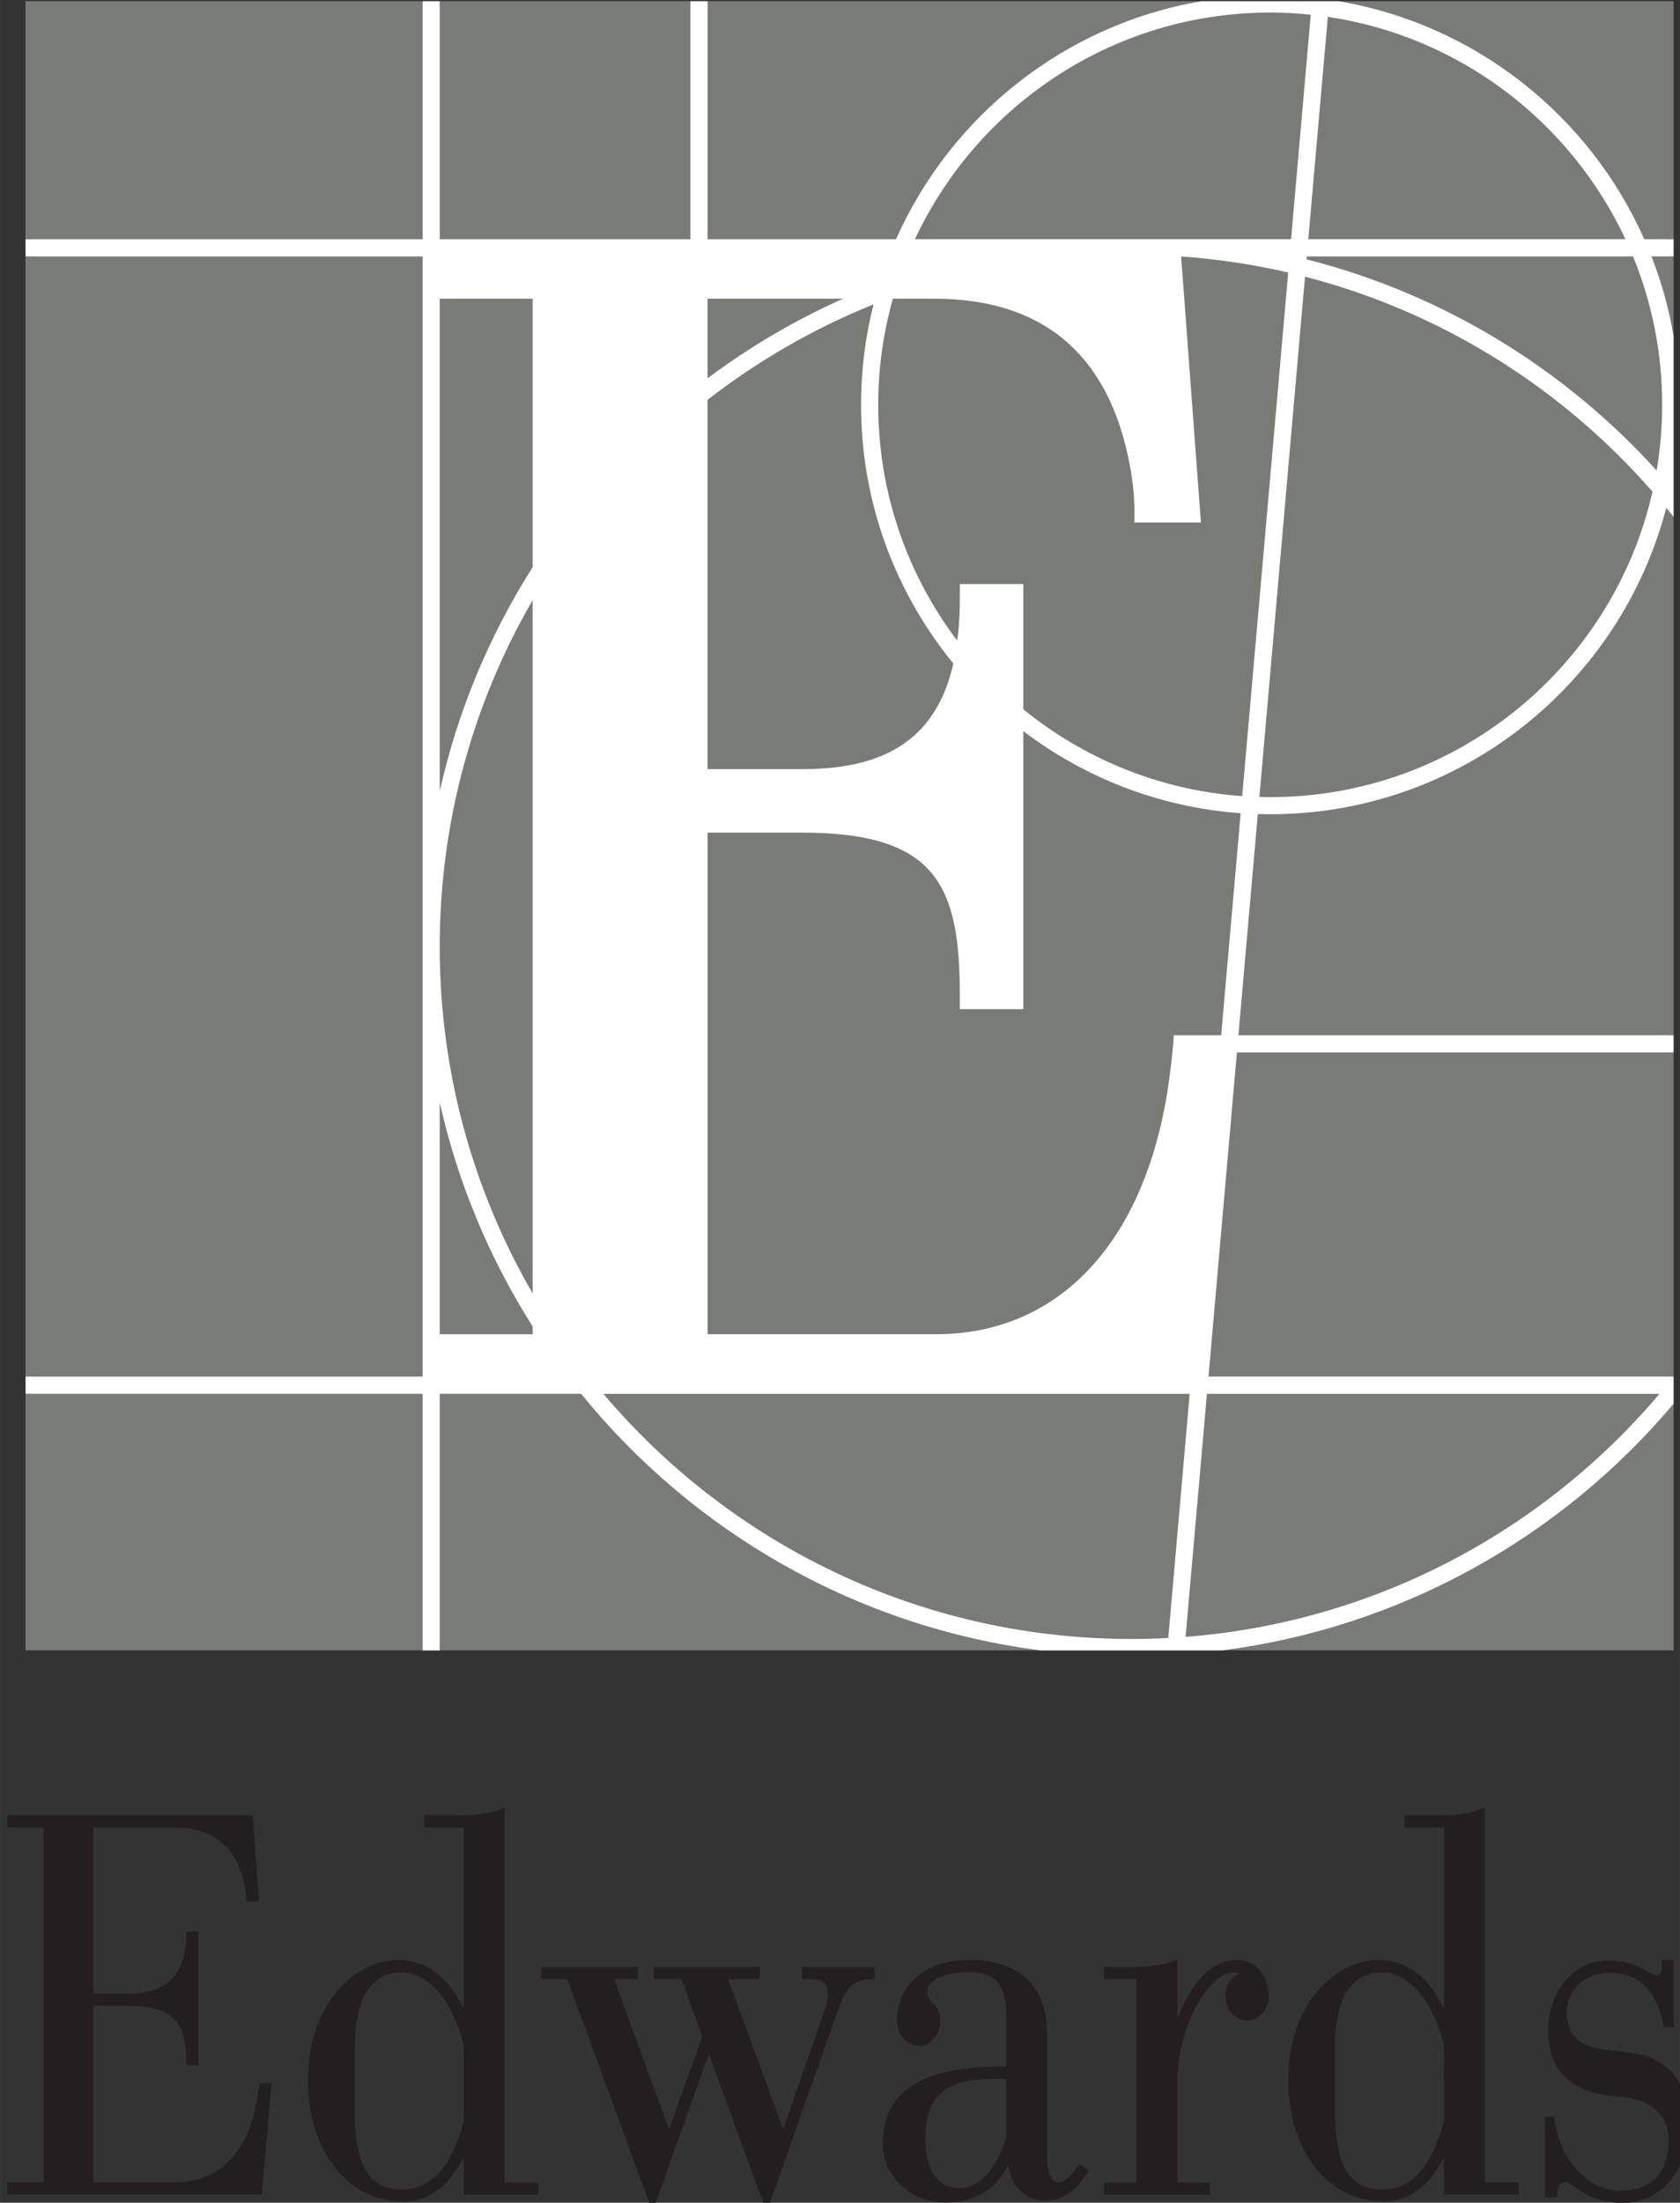
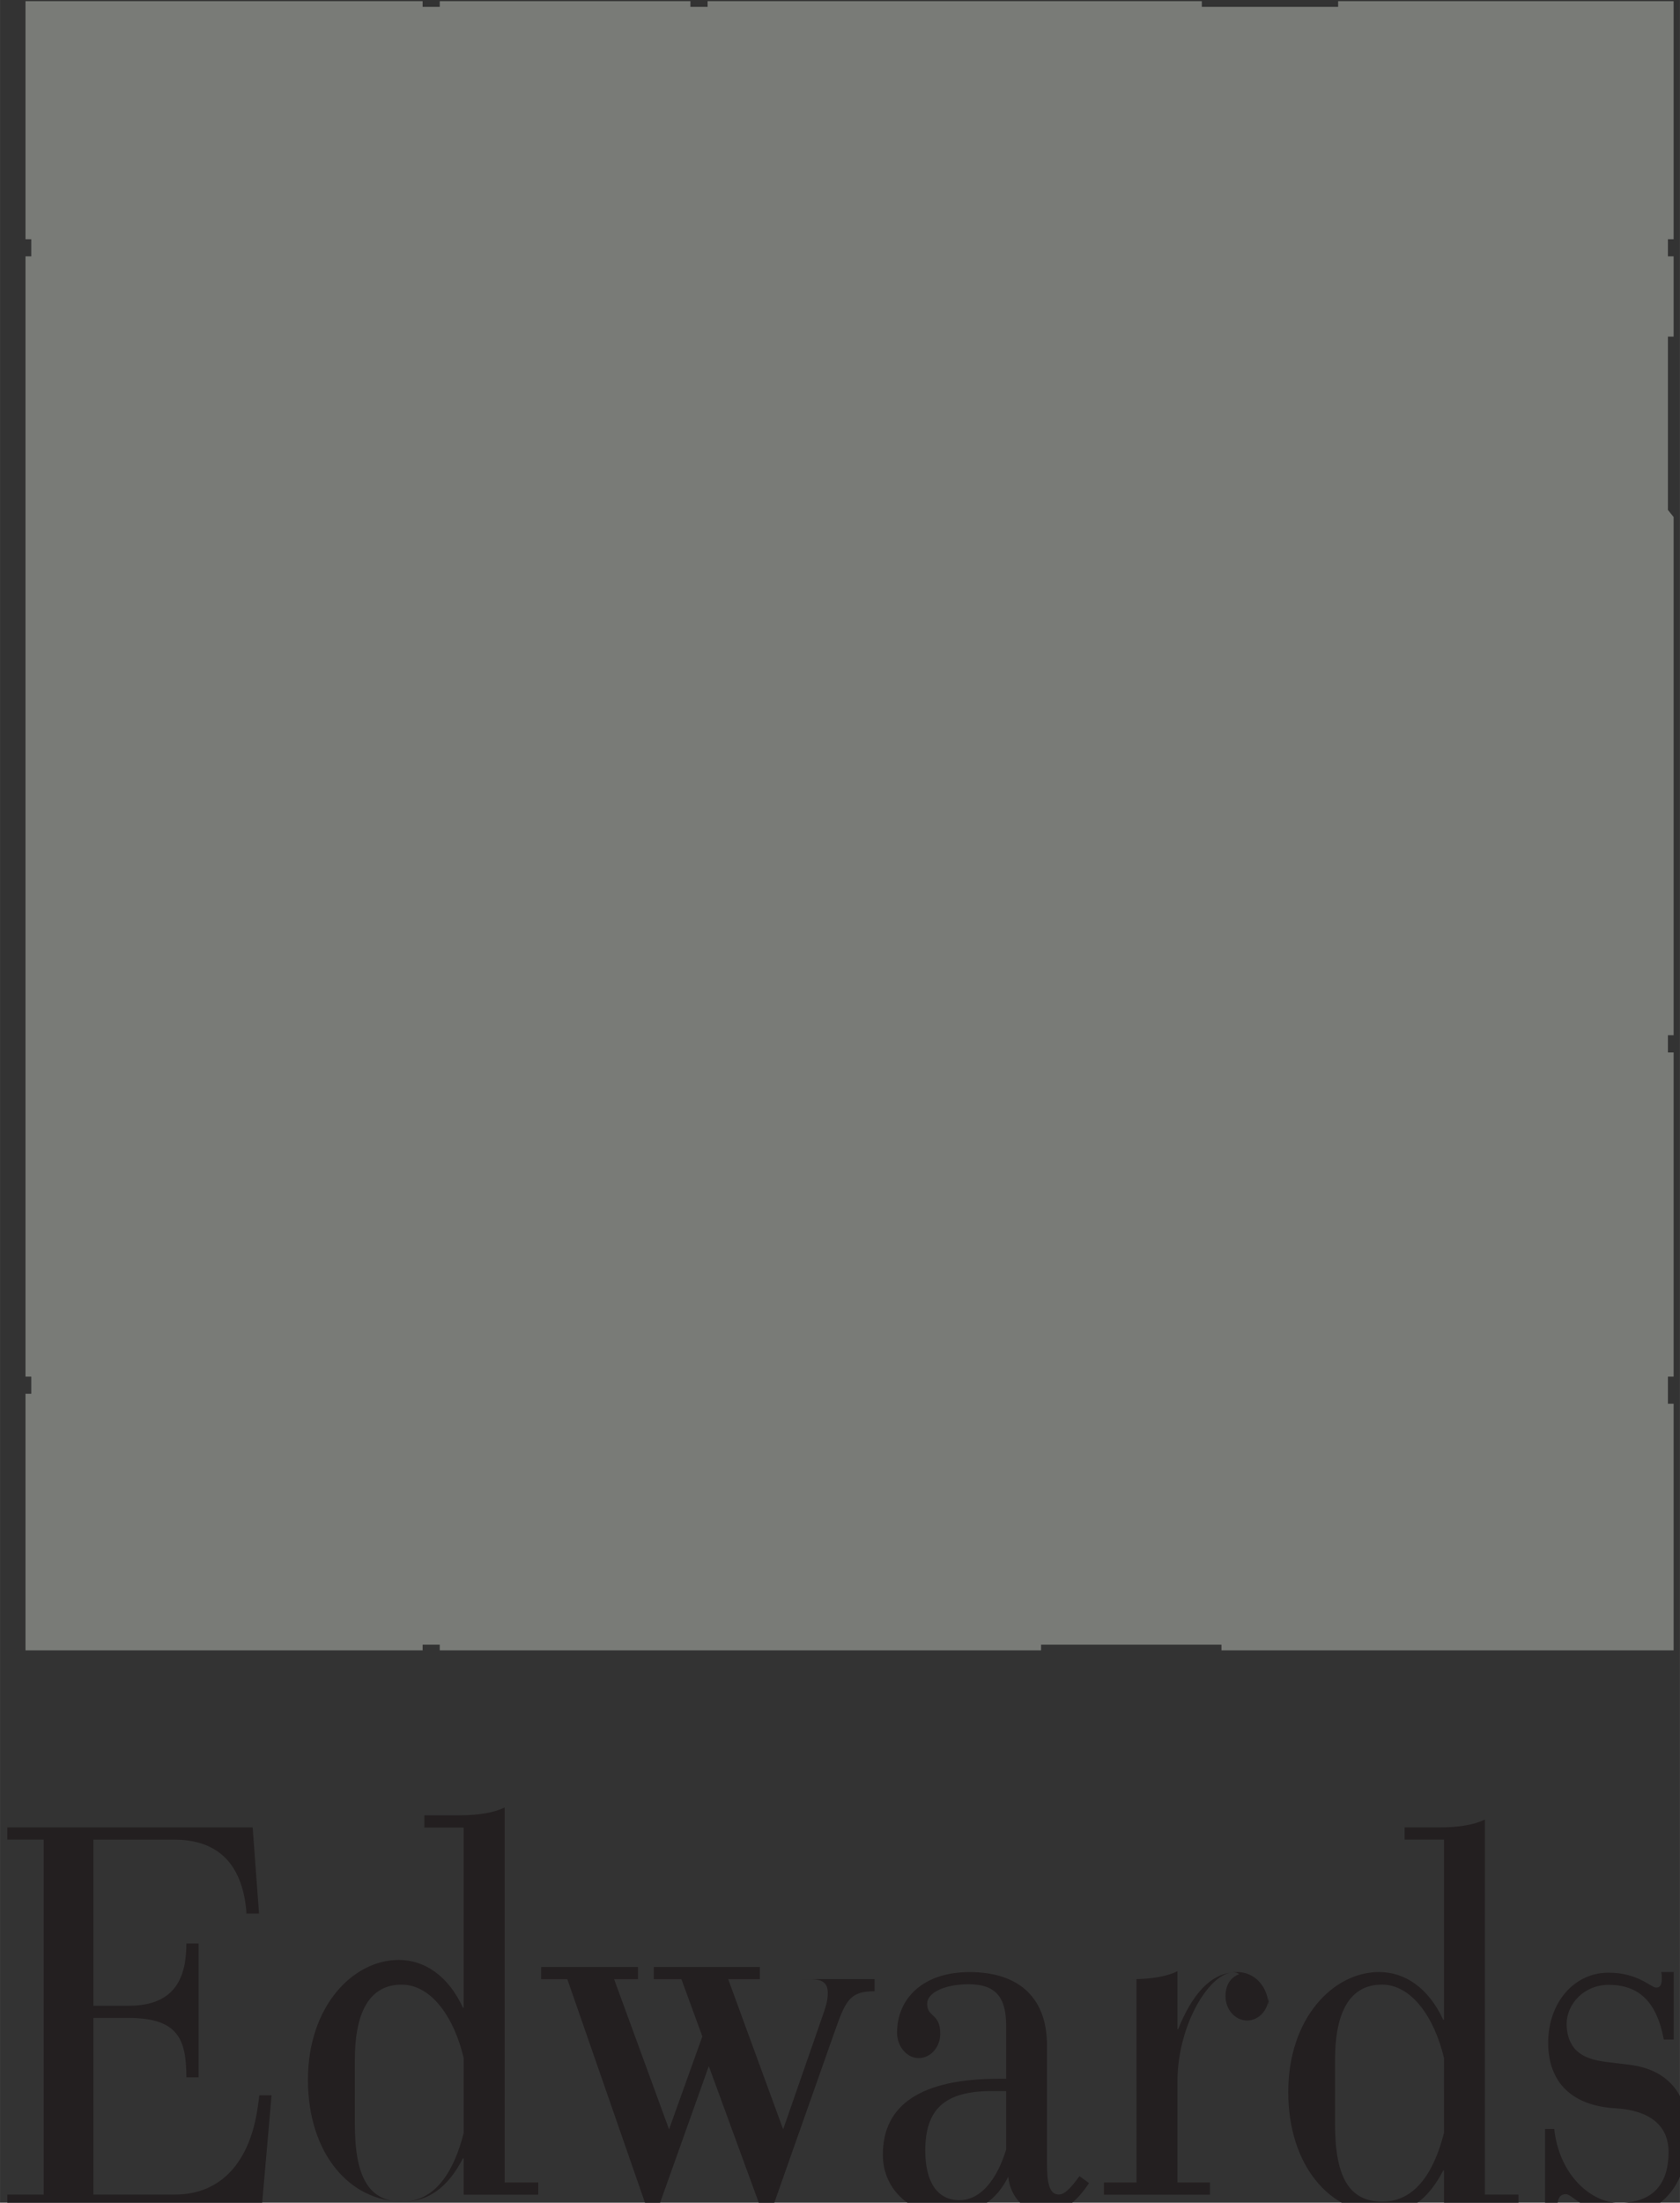
<svg xmlns="http://www.w3.org/2000/svg" id="svg8" version="1.1" viewBox="0 0 35.699 46.775" height="176.786" width="134.927">
  <rect x="0" y="0" width="35.699" height="46.775" fill="#333333" stroke="none" />
  <defs id="defs2" />
  <g id="layer1" transform="translate(-100.277,-116.417)">
    <g id="g1661" transform="matrix(0.353,0,0,0.353,-146.337,76.416)">
      <path fill-rule="nonzero" fill="#797b77" fill-opacity="1" d="m 799.371,127.707 v -14.32 h -20.195 v 0.344 h -8.207 v -0.344 h -29.75 v 0.344 h -1.035 v -0.344 h -15.09 v 0.344 h -1.031 v -0.344 h -23.906 v 14.32 h 0.348 v 1.031 h -0.348 v 67.391 h 0.348 v 1.035 h -0.348 v 15.434 h 23.906 v -0.344 h 1.031 v 0.344 h 36.199 v -0.344 h 10.859 v 0.344 h 27.219 v -14.84 h -0.344 v -1.629 h 0.344 v -19.5 h -0.344 v -1.035 h 0.344 v -31.172 c -0.113,-0.145 -0.23,-0.285 -0.344,-0.43 v -10.426 h 0.344 v -4.828 h -0.344 v -1.031 z m 0,0" id="path196" />
-       <path fill-rule="nonzero" fill="#ffffff" fill-opacity="1" d="m 798.68,137.672 c 0,1.344 -0.113,2.664 -0.332,3.949 -5.539,-6.113 -12.828,-10.609 -21.074,-12.703 l 0.016,-0.176 h 19.637 c 1.129,2.754 1.754,5.77 1.754,8.93 m -23.594,23.598 c -0.219,0 -0.438,-0.004 -0.652,-0.012 l 2.746,-31.297 c 8.242,2.129 15.488,6.715 20.918,12.934 -2.383,10.504 -11.797,18.375 -23.012,18.375 m -1.688,-0.062 c -4.973,-0.352 -9.523,-2.254 -13.176,-5.223 v -7.531 h -3.82 v 0.82 c 0,0.73 -0.031,1.418 -0.094,2.062 l -0.07,0.516 c -2.977,-3.949 -4.75,-8.863 -4.75,-14.18 0,-2.211 0.309,-4.355 0.883,-6.387 h 2.465 c 6.832,0 10.848,3.629 11.926,10.785 0.203,1.328 0.148,2.68 0.148,2.68 h 4.004 l -1.191,-16.004 c 2.199,0.156 4.355,0.48 6.445,0.965 z m -1.266,14.387 h -2.852 c 0,0 -0.012,0.66 -0.273,2.625 -1.281,9.539 -6.438,15.359 -14.043,15.359 h -13.746 v -30.176 h 5.66 c 8.102,0 9.523,3.16 9.523,9.801 v 0.82 h 3.82 v -16.727 c 3.691,2.801 8.191,4.59 13.086,4.941 z m -2.141,36.191 1.285,-14.621 h 27.242 c -6.98,8.242 -17.105,13.734 -28.527,14.621 m -3.262,0.125 c -12.742,0 -24.148,-5.727 -31.785,-14.746 h 35.293 l -1.289,14.688 c -0.734,0.039 -1.473,0.059 -2.219,0.059 m -41.637,-32.27 c 1.09,4.855 3.008,9.395 5.594,13.473 v 0.465 h -5.594 z m 5.594,-30.219 V 191.125 c -3.555,-6.129 -5.594,-13.254 -5.594,-20.852 0,-7.598 2.039,-14.723 5.594,-20.852 m -5.594,-18.137 h 5.594 v 16.148 c -2.586,4.074 -4.504,8.617 -5.594,13.477 z m 16.125,4.789 v -4.789 h 8.156 c -2.902,1.297 -5.641,2.906 -8.156,4.789 m 14.793,17.16 c -0.988,4.359 -3.887,6.352 -9.047,6.352 h -5.746 v -22.215 c 3.023,-2.348 6.383,-4.289 9.988,-5.742 -0.492,1.938 -0.75,3.957 -0.75,6.043 0,5.898 2.082,11.316 5.555,15.562 m 19.074,-39.16 c 0.824,0 1.641,0.043 2.441,0.129 l -1.184,13.504 H 753.699 c 3.766,-8.043 11.934,-13.633 21.387,-13.633 m 21.383,13.633 h -19.09 l 1.176,-13.375 c 7.953,1.176 14.621,6.332 17.914,13.375 m 2.902,68.422 h -28 l 1.711,-19.5 h 26.289 v -1.035 h -26.199 l 1.168,-13.305 c 0.25,0.008 0.496,0.012 0.746,0.012 11.441,0 21.086,-7.844 23.84,-18.434 0.148,0.184 0.297,0.371 0.445,0.555 v -10.855 c -0.281,-1.672 -0.73,-3.285 -1.332,-4.824 h 1.332 v -1.035 h -1.766 c -3.301,-7.434 -10.176,-12.934 -18.43,-14.32 h -8.207 c -8.242,1.395 -15.105,6.895 -18.406,14.32 H 741.219 V 113.387 h -1.035 v 14.32 H 725.094 V 113.387 h -1.031 v 14.32 h -23.906 v 1.035 h 23.906 v 67.387 h -23.902 v 1.035 h 23.902 v 15.438 h 1.031 v -15.438 h 8.508 c 6.746,8.297 16.547,14.016 27.691,15.438 h 10.859 c 10.887,-1.383 20.488,-6.859 27.219,-14.844 z m 0,0" id="path197" />
-       <path fill-rule="nonzero" fill="#231f20" fill-opacity="1" d="m 775,233.398 c 0,0.809 -0.586,1.465 -1.301,1.465 -0.719,0 -1.297,-0.648 -1.305,-1.453 0,-0.871 0.484,-1.207 0.824,-1.336 0,0 -0.125,-0.109 -0.332,-0.109 -1.441,0 -3.383,3.156 -3.383,6.555 v 6.086 h 1.957 v 0.734 h -6.383 v -0.734 h 1.961 V 232.375 h -1.961 v -0.73 h 1.695 c 1.238,0 2.141,-0.184 2.73,-0.477 v 3.484 h 0.043 c 0.809,-2.004 1.922,-3.434 3.574,-3.434 0.984,0 1.879,0.832 1.879,2.18 m -15.809,8.504 c -0.551,1.785 -1.52,3.039 -2.816,3.039 -1.289,0 -2.051,-1.039 -2.051,-2.984 0,-2.449 1.129,-3.578 3.988,-3.578 0.266,0 0.879,0 0.879,0 z m 3.172,2.699 c -0.586,0 -0.711,-0.738 -0.711,-1.855 v -7.105 c 0,-3.113 -1.953,-4.422 -4.66,-4.422 -2.805,0 -4.367,1.59 -4.367,3.652 0,0.809 0.582,1.523 1.301,1.523 0.715,0 1.293,-0.648 1.301,-1.453 0,-1.273 -0.789,-0.969 -0.789,-1.82 0,-0.656 1.043,-1.168 2.5,-1.168 1.641,0 2.254,0.797 2.254,2.488 v 3.195 h -0.41 c -4.758,0 -7.012,1.59 -7.012,4.574 0,2.234 1.867,3.602 3.754,3.602 1.977,0 3.113,-0.918 3.793,-2.277 0.133,1.199 0.969,2.168 2.207,2.168 1.086,0 1.848,-0.586 2.66,-1.789 l -0.578,-0.418 c -0.438,0.594 -0.844,1.105 -1.242,1.105 m 37.895,-3.664 c 0,2.977 -1.598,4.902 -3.957,4.902 -2.188,0 -3.023,-1.258 -3.398,-1.258 -0.379,0 -0.539,0.23 -0.539,0.922 h -0.73 v -4.844 h 0.551 c 0.297,2.773 2.23,4.445 3.902,4.445 1.871,0 2.98,-0.961 2.98,-3.059 0,-1.664 -1.219,-2.516 -3.207,-2.633 -2.562,-0.148 -4.039,-1.516 -4.039,-3.938 0,-2.418 1.562,-4.219 3.629,-4.219 1.789,0 2.555,0.898 2.871,0.898 0.266,0 0.34,-0.203 0.34,-0.582 0,-0.094 0,-0.207 -0.035,-0.355 h 0.75 v 4.062 h -0.594 c -0.43,-2.293 -1.512,-3.289 -3.32,-3.289 -1.492,0 -2.531,1.156 -2.531,2.355 0,0.527 0.137,1.062 0.477,1.477 0.766,0.863 2.051,0.773 3.555,1.012 2.133,0.344 3.297,1.82 3.297,4.102 m -14.711,-0.047 c -0.559,2.215 -1.656,4.141 -3.707,4.141 -2.02,0 -2.852,-1.504 -2.852,-4.676 v -3.84 c 0,-2.992 0.953,-4.539 2.824,-4.539 1.777,0 3.152,1.957 3.734,4.418 z m 2.461,-18.844 c -0.59,0.293 -1.492,0.473 -2.73,0.473 h -2.102 v 0.734 h 2.371 v 10.836 H 785.5 c -0.891,-1.926 -2.316,-2.871 -3.859,-2.871 -2.758,0 -5.469,2.777 -5.469,7.211 0,4.43 2.508,7.328 5.734,7.328 1.492,0 2.688,-0.84 3.594,-2.598 h 0.047 v 2.18 h 4.484 v -0.734 h -2.023 z m -73.773,16.586 h 0.734 l -0.586,6.707 H 699.062 v -0.734 h 2.191 v -21.352 h -2.191 v -0.734 h 14.77 l 0.383,5.184 h -0.762 c 0,0 0.012,-0.172 -0.062,-0.664 -0.426,-2.805 -2.133,-3.785 -4.289,-3.785 h -4.859 v 9.992 h 2.145 c 2.832,0 3.453,-1.777 3.453,-3.742 h 0.734 v 8.051 h -0.734 c 0,-2.301 -0.508,-3.574 -3.48,-3.574 h -2.117 v 10.625 h 4.906 c 2.789,0 4.543,-1.977 4.996,-5.324 0.09,-0.648 0.09,-0.648 0.09,-0.648 m 32.656,-6.988 h 4.379 v 0.73 c -1.406,0 -1.711,0.461 -2.336,2.234 -0.453,1.285 -4.012,11.367 -4.012,11.367 h -0.301 l -3.332,-9.098 -3.246,9.098 h -0.289 L 732.773,232.375 h -1.574 v -0.73 h 5.828 v 0.73 h -1.438 l 3.309,9.035 2.004,-5.59 -1.262,-3.445 h -1.66 v -0.73 h 6.383 v 0.73 h -1.906 l 3.309,9.035 2.312,-6.645 c 0.281,-0.793 0.375,-1.121 0.375,-1.562 0,-0.555 -0.262,-0.828 -1.062,-0.828 h -0.5 z m -20.355,9.246 c -0.559,2.215 -1.652,4.141 -3.707,4.141 -2.016,0 -2.848,-1.504 -2.848,-4.676 v -3.84 c 0,-2.992 0.949,-4.539 2.82,-4.539 1.781,0 3.156,1.957 3.734,4.418 z M 729,222.047 c -0.594,0.293 -1.492,0.473 -2.734,0.473 h -2.098 v 0.734 h 2.367 v 10.836 h -0.047 c -0.887,-1.926 -2.316,-2.871 -3.859,-2.871 -2.754,0 -5.469,2.777 -5.469,7.211 0,4.43 2.512,7.328 5.734,7.328 1.496,0 2.688,-0.84 3.594,-2.598 h 0.047 v 2.18 h 4.488 v -0.734 H 729 Z m 0,0" id="path198" />
+       <path fill-rule="nonzero" fill="#231f20" fill-opacity="1" d="m 775,233.398 c 0,0.809 -0.586,1.465 -1.301,1.465 -0.719,0 -1.297,-0.648 -1.305,-1.453 0,-0.871 0.484,-1.207 0.824,-1.336 0,0 -0.125,-0.109 -0.332,-0.109 -1.441,0 -3.383,3.156 -3.383,6.555 v 6.086 h 1.957 v 0.734 h -6.383 v -0.734 h 1.961 V 232.375 h -1.961 h 1.695 c 1.238,0 2.141,-0.184 2.73,-0.477 v 3.484 h 0.043 c 0.809,-2.004 1.922,-3.434 3.574,-3.434 0.984,0 1.879,0.832 1.879,2.18 m -15.809,8.504 c -0.551,1.785 -1.52,3.039 -2.816,3.039 -1.289,0 -2.051,-1.039 -2.051,-2.984 0,-2.449 1.129,-3.578 3.988,-3.578 0.266,0 0.879,0 0.879,0 z m 3.172,2.699 c -0.586,0 -0.711,-0.738 -0.711,-1.855 v -7.105 c 0,-3.113 -1.953,-4.422 -4.66,-4.422 -2.805,0 -4.367,1.59 -4.367,3.652 0,0.809 0.582,1.523 1.301,1.523 0.715,0 1.293,-0.648 1.301,-1.453 0,-1.273 -0.789,-0.969 -0.789,-1.82 0,-0.656 1.043,-1.168 2.5,-1.168 1.641,0 2.254,0.797 2.254,2.488 v 3.195 h -0.41 c -4.758,0 -7.012,1.59 -7.012,4.574 0,2.234 1.867,3.602 3.754,3.602 1.977,0 3.113,-0.918 3.793,-2.277 0.133,1.199 0.969,2.168 2.207,2.168 1.086,0 1.848,-0.586 2.66,-1.789 l -0.578,-0.418 c -0.438,0.594 -0.844,1.105 -1.242,1.105 m 37.895,-3.664 c 0,2.977 -1.598,4.902 -3.957,4.902 -2.188,0 -3.023,-1.258 -3.398,-1.258 -0.379,0 -0.539,0.23 -0.539,0.922 h -0.73 v -4.844 h 0.551 c 0.297,2.773 2.23,4.445 3.902,4.445 1.871,0 2.98,-0.961 2.98,-3.059 0,-1.664 -1.219,-2.516 -3.207,-2.633 -2.562,-0.148 -4.039,-1.516 -4.039,-3.938 0,-2.418 1.562,-4.219 3.629,-4.219 1.789,0 2.555,0.898 2.871,0.898 0.266,0 0.34,-0.203 0.34,-0.582 0,-0.094 0,-0.207 -0.035,-0.355 h 0.75 v 4.062 h -0.594 c -0.43,-2.293 -1.512,-3.289 -3.32,-3.289 -1.492,0 -2.531,1.156 -2.531,2.355 0,0.527 0.137,1.062 0.477,1.477 0.766,0.863 2.051,0.773 3.555,1.012 2.133,0.344 3.297,1.82 3.297,4.102 m -14.711,-0.047 c -0.559,2.215 -1.656,4.141 -3.707,4.141 -2.02,0 -2.852,-1.504 -2.852,-4.676 v -3.84 c 0,-2.992 0.953,-4.539 2.824,-4.539 1.777,0 3.152,1.957 3.734,4.418 z m 2.461,-18.844 c -0.59,0.293 -1.492,0.473 -2.73,0.473 h -2.102 v 0.734 h 2.371 v 10.836 H 785.5 c -0.891,-1.926 -2.316,-2.871 -3.859,-2.871 -2.758,0 -5.469,2.777 -5.469,7.211 0,4.43 2.508,7.328 5.734,7.328 1.492,0 2.688,-0.84 3.594,-2.598 h 0.047 v 2.18 h 4.484 v -0.734 h -2.023 z m -73.773,16.586 h 0.734 l -0.586,6.707 H 699.062 v -0.734 h 2.191 v -21.352 h -2.191 v -0.734 h 14.77 l 0.383,5.184 h -0.762 c 0,0 0.012,-0.172 -0.062,-0.664 -0.426,-2.805 -2.133,-3.785 -4.289,-3.785 h -4.859 v 9.992 h 2.145 c 2.832,0 3.453,-1.777 3.453,-3.742 h 0.734 v 8.051 h -0.734 c 0,-2.301 -0.508,-3.574 -3.48,-3.574 h -2.117 v 10.625 h 4.906 c 2.789,0 4.543,-1.977 4.996,-5.324 0.09,-0.648 0.09,-0.648 0.09,-0.648 m 32.656,-6.988 h 4.379 v 0.73 c -1.406,0 -1.711,0.461 -2.336,2.234 -0.453,1.285 -4.012,11.367 -4.012,11.367 h -0.301 l -3.332,-9.098 -3.246,9.098 h -0.289 L 732.773,232.375 h -1.574 v -0.73 h 5.828 v 0.73 h -1.438 l 3.309,9.035 2.004,-5.59 -1.262,-3.445 h -1.66 v -0.73 h 6.383 v 0.73 h -1.906 l 3.309,9.035 2.312,-6.645 c 0.281,-0.793 0.375,-1.121 0.375,-1.562 0,-0.555 -0.262,-0.828 -1.062,-0.828 h -0.5 z m -20.355,9.246 c -0.559,2.215 -1.652,4.141 -3.707,4.141 -2.016,0 -2.848,-1.504 -2.848,-4.676 v -3.84 c 0,-2.992 0.949,-4.539 2.82,-4.539 1.781,0 3.156,1.957 3.734,4.418 z M 729,222.047 c -0.594,0.293 -1.492,0.473 -2.734,0.473 h -2.098 v 0.734 h 2.367 v 10.836 h -0.047 c -0.887,-1.926 -2.316,-2.871 -3.859,-2.871 -2.754,0 -5.469,2.777 -5.469,7.211 0,4.43 2.512,7.328 5.734,7.328 1.496,0 2.688,-0.84 3.594,-2.598 h 0.047 v 2.18 h 4.488 v -0.734 H 729 Z m 0,0" id="path198" />
    </g>
  </g>
</svg>